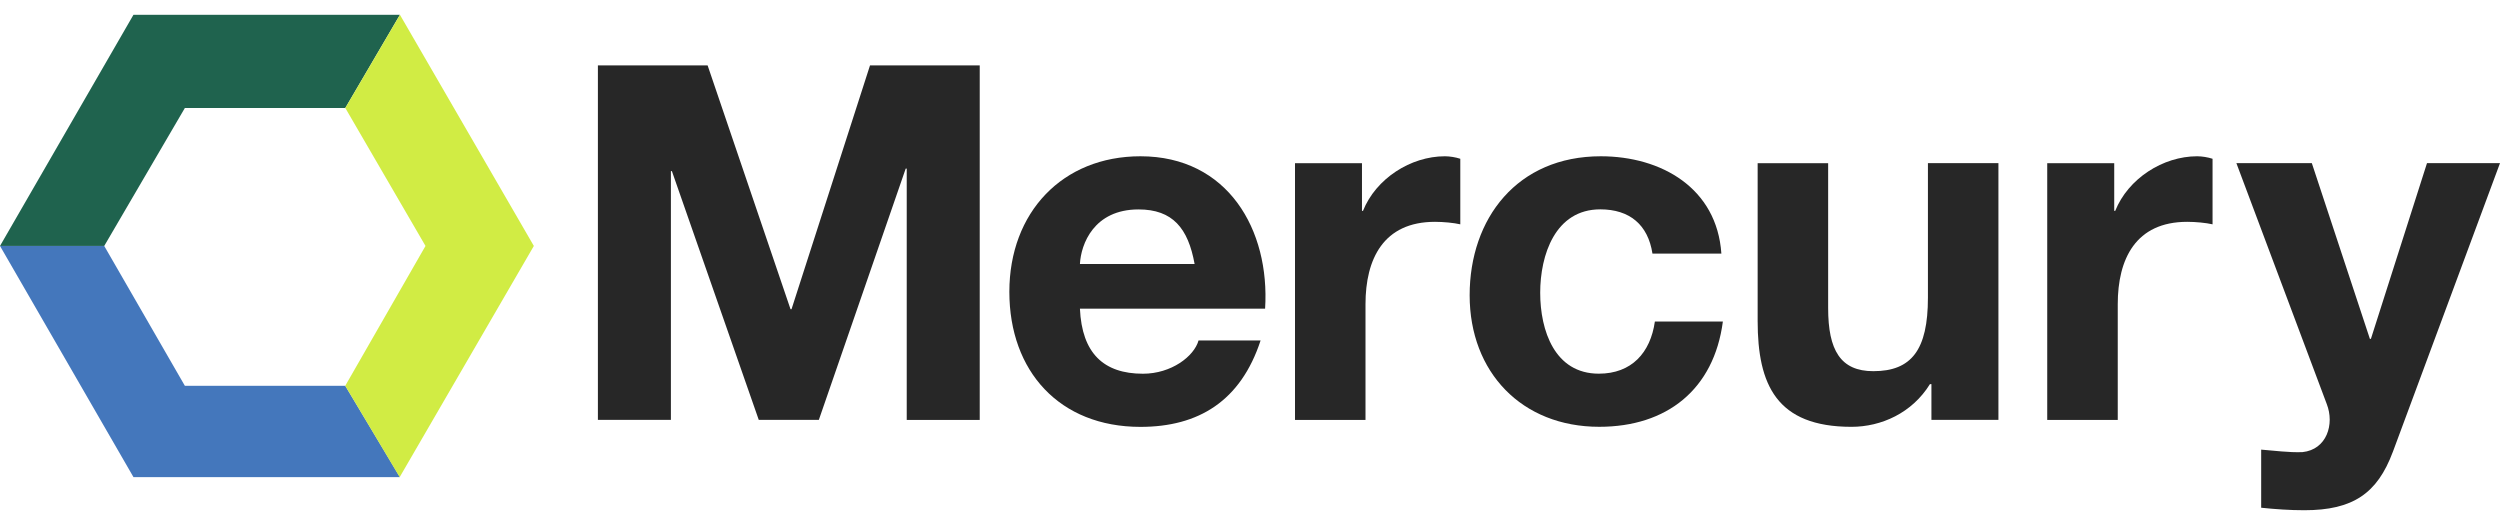
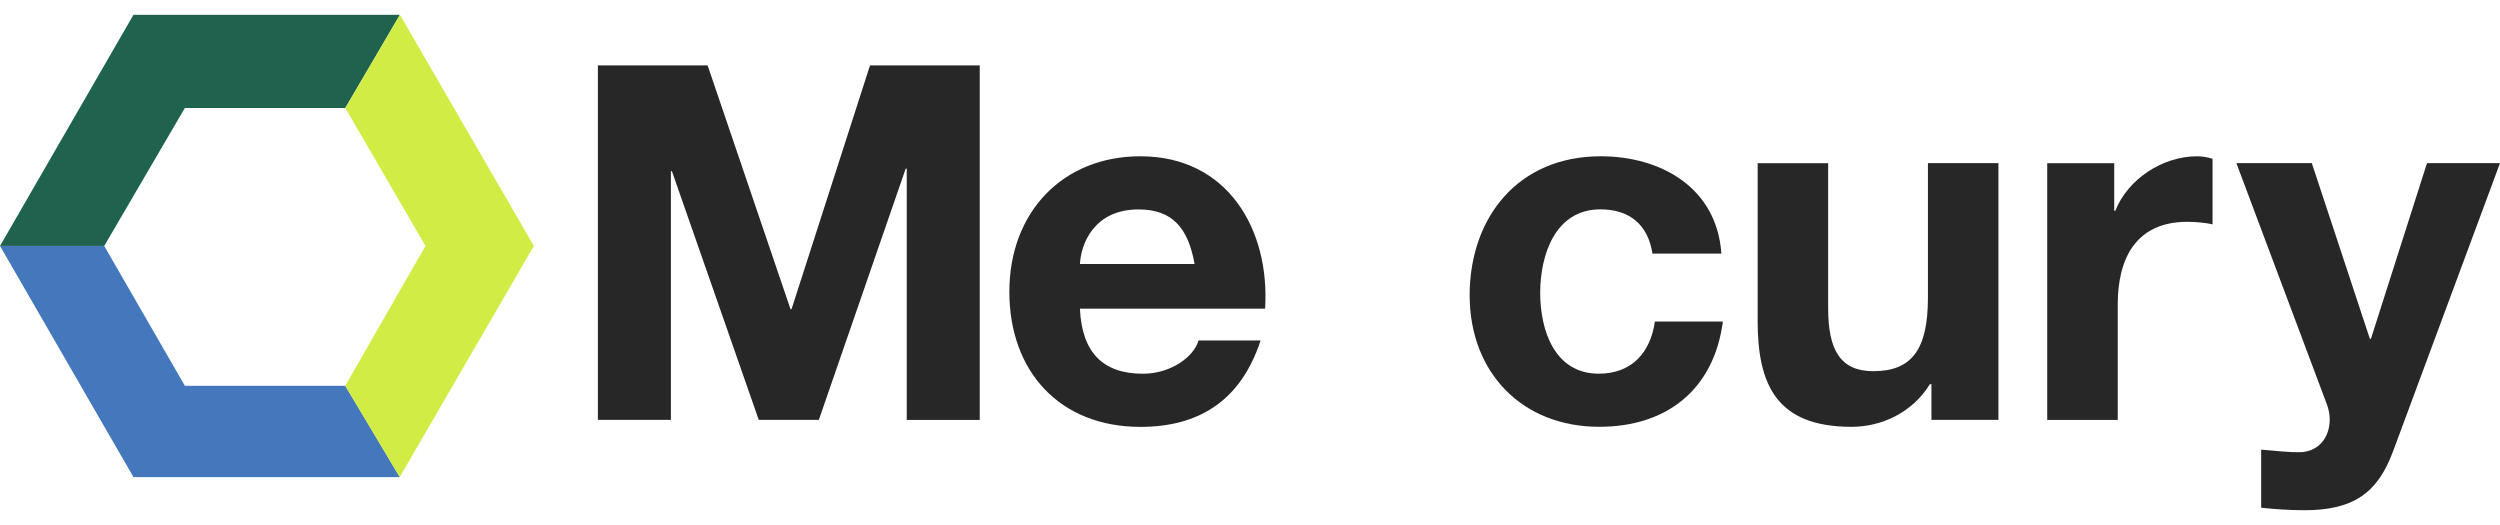
<svg xmlns="http://www.w3.org/2000/svg" class="brand__logo" viewBox="0 0 100 21" aria-hidden="true">
  <path d="M13.812 15.433H7.395C6.319 13.563 5.244 11.708 4.169 9.838C2.78 9.843 1.389 9.833 0 9.838L5.339 19.085H15.997C15.273 17.867 14.536 16.651 13.812 15.433Z" fill="#4477BC" />
  <path d="M7.395 4.319H13.812C14.541 3.075 15.268 1.835 15.997 0.591H5.339C3.559 3.675 1.78 6.755 0 9.838C1.389 9.833 2.777 9.843 4.169 9.838C5.244 8.003 6.319 6.154 7.395 4.319Z" fill="#1F634E" />
  <path d="M21.354 9.838C19.569 6.755 17.782 3.674 15.997 0.591C15.268 1.835 14.541 3.075 13.812 4.319C14.882 6.171 15.95 7.988 17.02 9.838C15.95 11.691 14.879 13.581 13.809 15.433C14.536 16.651 15.26 17.87 15.987 19.085C17.777 16.002 19.567 12.921 21.354 9.838H21.354Z" fill="#D1EC44" />
  <path d="M23.916 2.617H28.305L31.621 12.368H31.661L34.8 2.617H39.189V16.797H36.269V6.745H36.228L32.754 16.794H30.35L26.876 6.845H26.836V16.794H23.916V2.617L23.916 2.617Z" fill="#272727" />
  <path d="M43.197 12.347C43.277 14.135 44.15 14.949 45.719 14.949C46.852 14.949 47.764 14.255 47.942 13.618H50.424C49.629 16.042 47.942 17.075 45.618 17.075C42.382 17.075 40.374 14.851 40.374 11.673C40.374 8.495 42.5 6.251 45.618 6.251C49.113 6.251 50.802 9.191 50.604 12.347H43.197ZM47.784 10.56C47.526 9.131 46.909 8.377 45.541 8.377C43.753 8.377 43.237 9.768 43.197 10.56H47.784H47.784Z" fill="#272727" />
-   <path d="M51.797 6.527H54.479V8.434H54.52C55.036 7.144 56.427 6.251 57.796 6.251C57.994 6.251 58.232 6.291 58.412 6.351V8.973C58.154 8.913 57.738 8.873 57.4 8.873C55.334 8.873 54.62 10.362 54.62 12.169V16.797H51.8V6.527H51.797H51.797Z" fill="#272727" />
  <path d="M66.098 10.142C65.92 8.989 65.185 8.374 64.012 8.374C62.205 8.374 61.608 10.202 61.608 11.711C61.608 13.22 62.185 14.947 63.952 14.947C65.263 14.947 66.017 14.112 66.195 12.861H68.915C68.557 15.581 66.672 17.072 63.97 17.072C60.871 17.072 58.786 14.889 58.786 11.811C58.786 8.733 60.693 6.251 64.03 6.251C66.454 6.251 68.677 7.522 68.855 10.144H66.095L66.098 10.142L66.098 10.142Z" fill="#272727" />
  <path d="M79.939 16.794H77.257V15.366H77.197C76.483 16.519 75.252 17.073 74.059 17.073C71.061 17.073 70.306 15.386 70.306 12.841V6.527H73.126V12.325C73.126 14.012 73.623 14.847 74.933 14.847C76.463 14.847 77.117 13.992 77.117 11.906V6.525H79.937V16.792L79.939 16.794Z" fill="#272727" />
  <path d="M81.887 6.527H84.569V8.434H84.609C85.126 7.144 86.517 6.251 87.885 6.251C88.083 6.251 88.322 6.291 88.502 6.351V8.973C88.244 8.913 87.828 8.873 87.489 8.873C85.424 8.873 84.71 10.362 84.71 12.169V16.797H81.889V6.527H81.887Z" fill="#272727" />
  <path d="M95.709 18.085C95.092 19.735 94.12 20.409 92.174 20.409C91.598 20.409 91.021 20.369 90.447 20.309V17.985C90.984 18.025 91.54 18.105 92.097 18.085C93.069 17.985 93.388 16.972 93.069 16.158L89.455 6.525H92.473L94.796 13.556H94.836L97.08 6.525H100L95.711 18.083L95.709 18.085L95.709 18.085Z" fill="#272727" />
</svg>